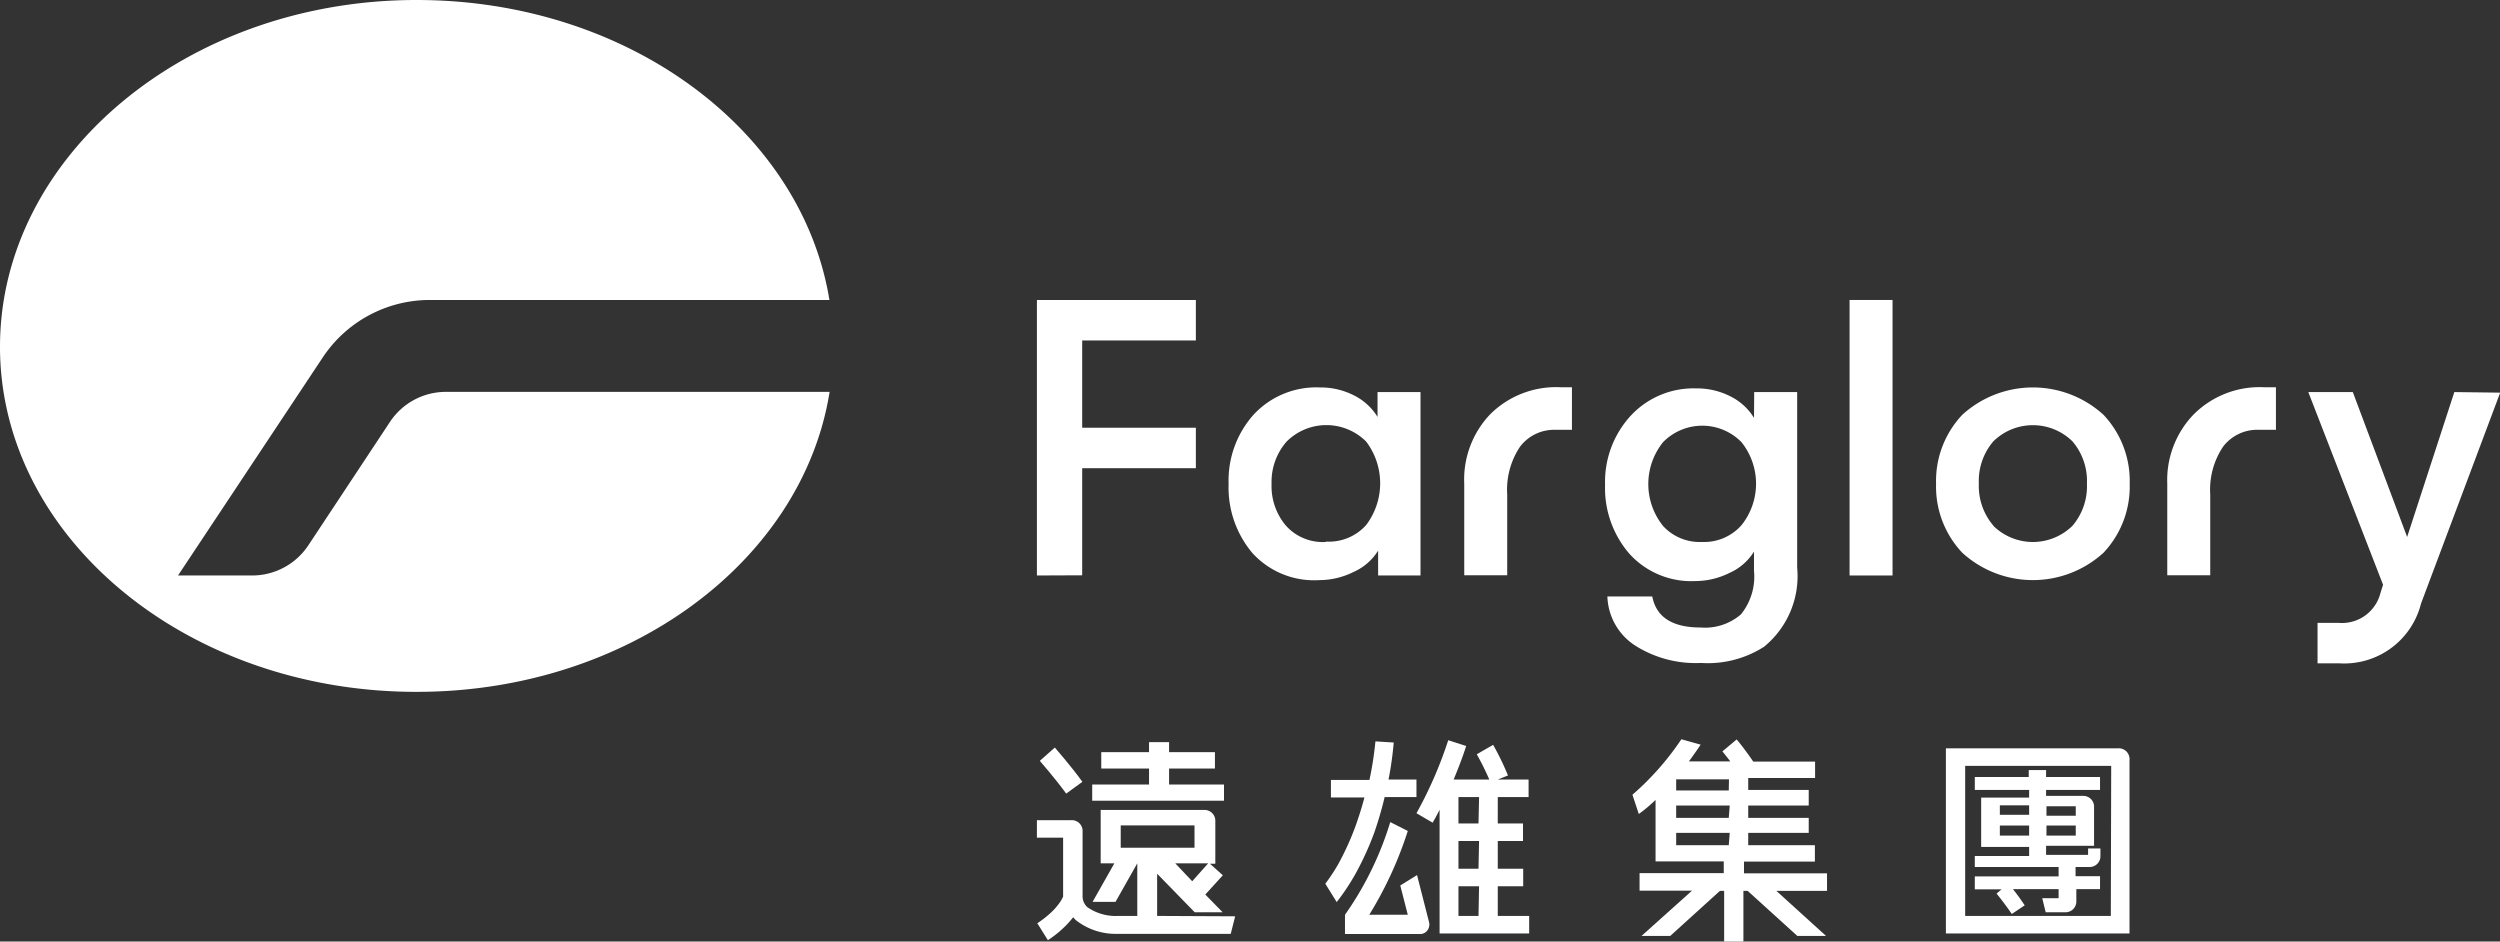
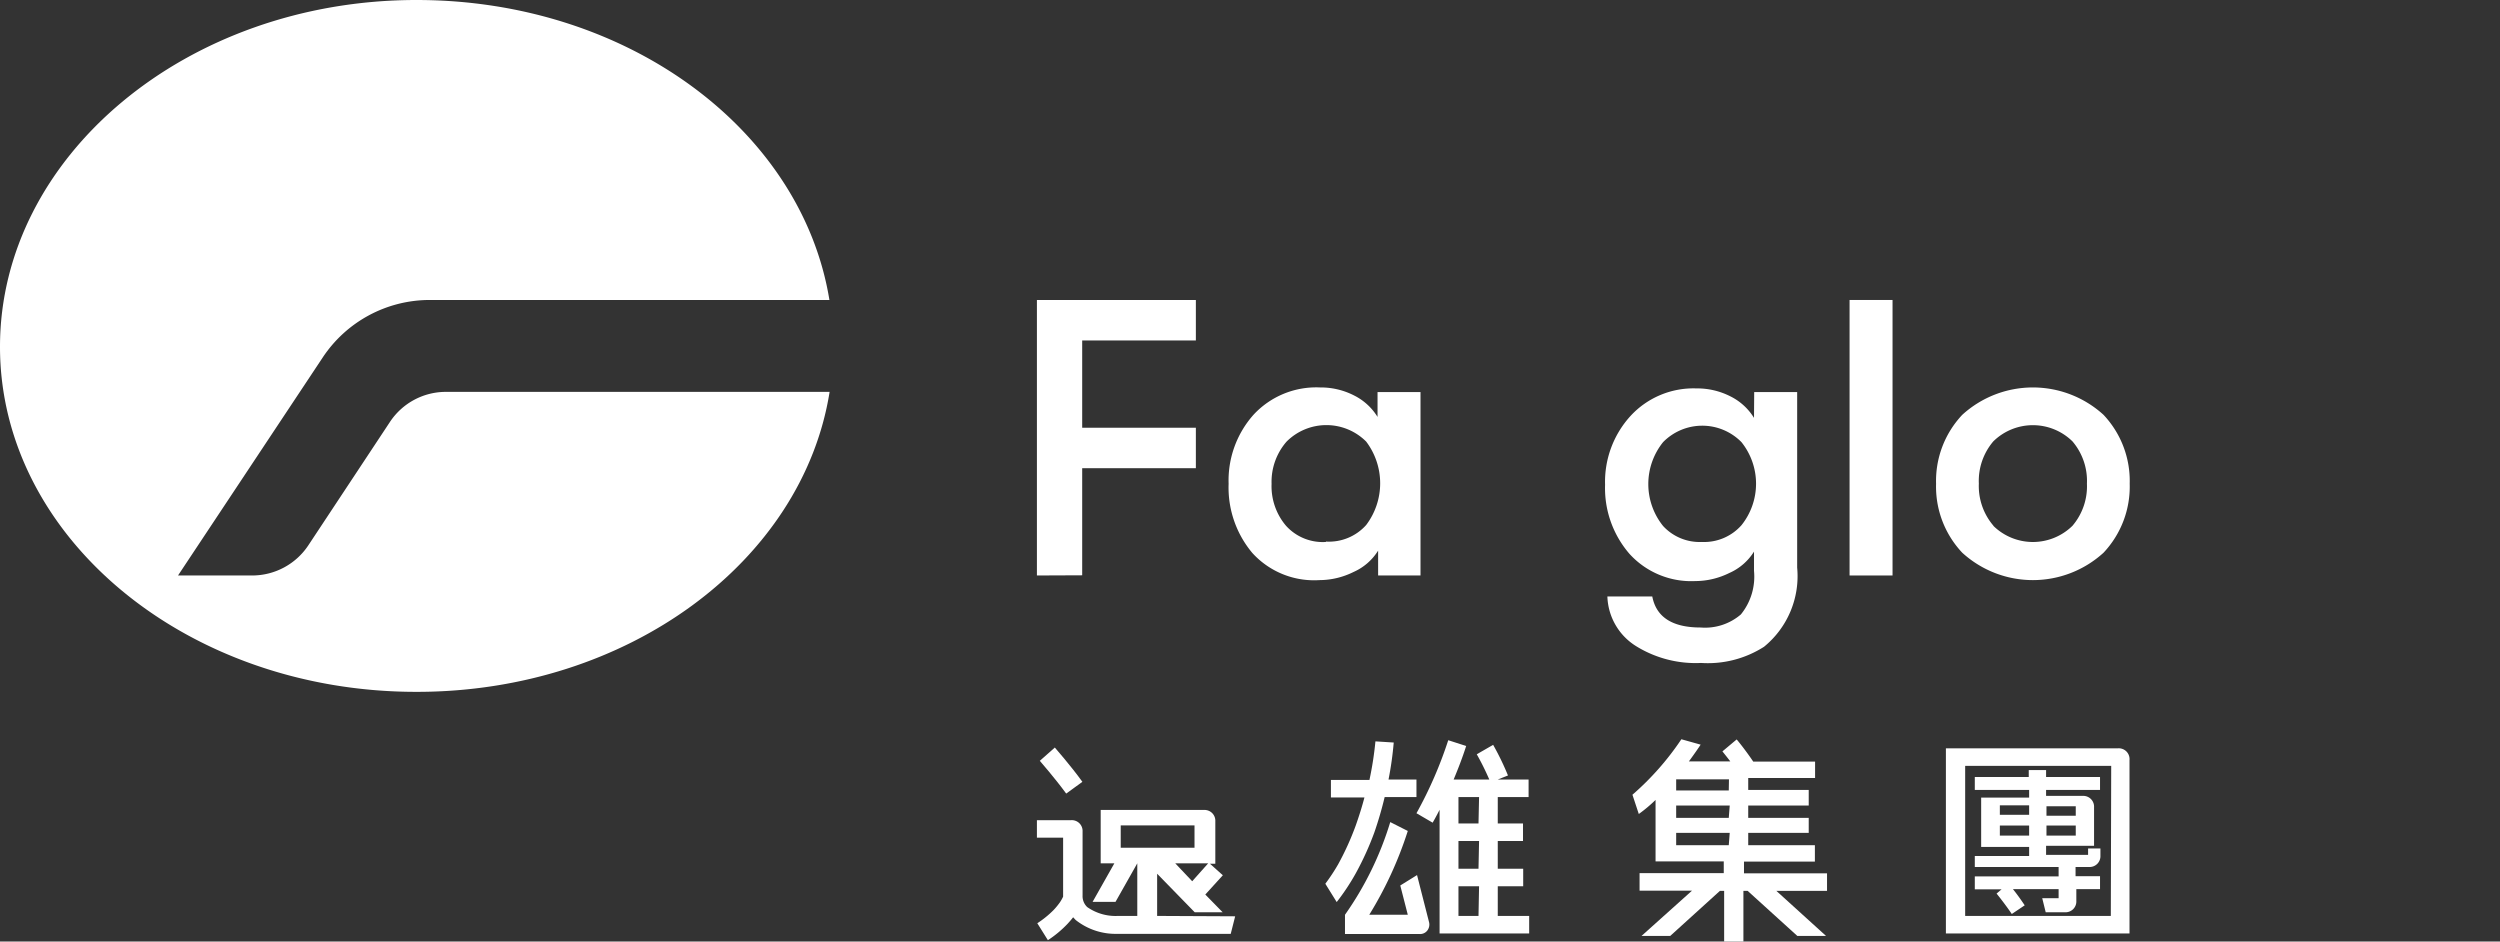
<svg xmlns="http://www.w3.org/2000/svg" viewBox="0 0 129.76 48.87">
  <rect x="0" y="0" width="129.76" height="48.87" fill="#333333" stroke="none" />
  <defs>
    <style>.cls-1{fill:#fff;}</style>
  </defs>
  <title>資產 10</title>
  <g id="圖層_2" data-name="圖層 2">
    <g id="設計">
-       <path class="cls-1" d="M23.16,20.34h19.9c-1.4,8.79-10.46,15.57-21.43,15.57C9.68,35.92,0,27.88,0,18S9.68,0,21.62,0c11,0,20,6.78,21.43,15.57H22.3a6.67,6.67,0,0,0-5.56,3L9.24,29.87H13.1A3.5,3.5,0,0,0,16,28.31l4.24-6.41A3.48,3.48,0,0,1,23.16,20.34Z" />
+       <path class="cls-1" d="M23.16,20.34h19.9c-1.4,8.79-10.46,15.57-21.43,15.57C9.68,35.92,0,27.88,0,18S9.68,0,21.62,0c11,0,20,6.78,21.43,15.57H22.3a6.67,6.67,0,0,0-5.56,3L9.24,29.87H13.1A3.5,3.5,0,0,0,16,28.31l4.24-6.41A3.48,3.48,0,0,1,23.16,20.34" />
      <path class="cls-1" d="M53.82,29.87V15.57h8.25v2.1h-5.9v4.53h5.9v2.1h-5.9v5.56Z" />
      <path class="cls-1" d="M68.49,30.11A4.33,4.33,0,0,1,65,28.7a5.28,5.28,0,0,1-1.23-3.59,5.13,5.13,0,0,1,1.29-3.58,4.43,4.43,0,0,1,3.45-1.42,3.79,3.79,0,0,1,1.76.41,3,3,0,0,1,1.23,1.12V20.35h2.23v9.52H71.53V28.58a2.87,2.87,0,0,1-1.28,1.11A4,4,0,0,1,68.49,30.11Zm.33-2a2.59,2.59,0,0,0,2.09-.86,3.59,3.59,0,0,0,0-4.33,2.92,2.92,0,0,0-4.13,0A3.17,3.17,0,0,0,66,25.11a3.17,3.17,0,0,0,.75,2.18A2.57,2.57,0,0,0,68.82,28.13Z" />
      <path class="cls-1" d="M91.05,20.35h2.23v9.11a4.73,4.73,0,0,1-1.72,4.11,5.41,5.41,0,0,1-3.27.84,5.87,5.87,0,0,1-3.35-.86,3.15,3.15,0,0,1-1.51-2.59h2.33q.31,1.61,2.51,1.61a2.85,2.85,0,0,0,2.09-.68,3.11,3.11,0,0,0,.68-2.26v-1a2.87,2.87,0,0,1-1.28,1.11,4,4,0,0,1-1.77.42,4.33,4.33,0,0,1-3.42-1.42,5.21,5.21,0,0,1-1.26-3.58,5.07,5.07,0,0,1,1.32-3.57,4.44,4.44,0,0,1,3.42-1.43,3.79,3.79,0,0,1,1.76.41,3,3,0,0,1,1.23,1.12Zm-2.72,7.78a2.59,2.59,0,0,0,2.06-.87,3.45,3.45,0,0,0,0-4.31,2.85,2.85,0,0,0-4.07,0,3.47,3.47,0,0,0,0,4.35A2.58,2.58,0,0,0,88.34,28.13Z" />
      <path class="cls-1" d="M96,29.87V15.57h2.23v14.3Z" />
      <path class="cls-1" d="M109.18,28.69a5.44,5.44,0,0,1-7.33,0,5,5,0,0,1-1.36-3.58,5,5,0,0,1,1.36-3.58,5.44,5.44,0,0,1,7.33,0,5,5,0,0,1,1.36,3.58A5,5,0,0,1,109.18,28.69Zm-5.72-1.4a2.93,2.93,0,0,0,4.11,0,3.16,3.16,0,0,0,.75-2.19,3.16,3.16,0,0,0-.75-2.19,2.93,2.93,0,0,0-4.11,0,3.16,3.16,0,0,0-.75,2.19A3.16,3.16,0,0,0,103.47,27.29Z" />
-       <path class="cls-1" d="M127.39,20.35l-2.45,7.52-2.82-7.52h-2.31l3.88,10-.14.45a2.06,2.06,0,0,1-2.16,1.53h-1.1v2.1h1.14a4.11,4.11,0,0,0,4.23-3.1l4.11-10.95Z" />
-       <path class="cls-1" d="M80.71,22.31h.88V20.1H81a4.84,4.84,0,0,0-3.67,1.42A4.91,4.91,0,0,0,76,25.11v4.75h2.23V25.66a4,4,0,0,1,.67-2.48,2.22,2.22,0,0,1,1.86-.87Z" />
-       <path class="cls-1" d="M117.25,22.31h.88V20.1h-.61a4.84,4.84,0,0,0-3.67,1.42,4.91,4.91,0,0,0-1.36,3.59v4.75h2.23V25.66a4,4,0,0,1,.67-2.48,2.22,2.22,0,0,1,1.86-.87Z" />
      <path class="cls-1" d="M94.83,45.33H90.52v-.61h3.68v-.85H90.74v-.64h3.14v-.78H90.74v-.64h3.14V41H90.74v-.62h3.47v-.85H91c-.41-.61-.83-1.12-.86-1.15L89.4,39s.18.22.41.52H87.66c.3-.41.52-.73.61-.87l-1-.28a14.45,14.45,0,0,1-2.54,2.88l.33,1a7.68,7.68,0,0,0,.87-.73v3.19h3.54v.61H85.1v.91h2.72L85.2,48.58h1.49l2.58-2.34h.22v2.63h1V46.24h.22l2.58,2.34h1.49L92.2,46.24h2.63Zm-5.1-1.46H87v-.64h2.78Zm0-1.42H87v-.64h2.78Zm0-1.42H87v-.58l0,0h2.74Z" />
      <path class="cls-1" d="M71.34,43.19q.31-.9.53-1.82h1.65v-.91H72.07a17.63,17.63,0,0,0,.27-1.92l-.95-.06a17.32,17.32,0,0,1-.31,2h-2v.91h1.74c-.13.5-.29,1-.46,1.48a14.37,14.37,0,0,1-.91,2,10,10,0,0,1-.66,1l.59.95a11.43,11.43,0,0,0,1-1.51A15.38,15.38,0,0,0,71.34,43.19Z" />
      <path class="cls-1" d="M77.74,47.54V46h1.32v-.91H77.74V43.65h1.31v-.91H77.74V41.37h1.6v-.91h-1.6l.53-.21a14.09,14.09,0,0,0-.77-1.59l-.85.49a13.75,13.75,0,0,1,.65,1.31H75.45c.22-.53.45-1.11.65-1.74l-.93-.3a21.46,21.46,0,0,1-1.65,3.79l.84.49s.16-.27.36-.67v6.42h4.65v-.91Zm-1,0H75.7V46h1.07Zm0-2.45H75.7V43.65h1.07Zm0-2.35H75.7V41.37h1.07Z" />
      <path class="cls-1" d="M73.55,45.42l-.87.54.39,1.52h-2a19.71,19.71,0,0,0,2-4.35l-.91-.46a16.79,16.79,0,0,1-2.35,4.81v1h3.88a.47.47,0,0,0,.4-.19.51.51,0,0,0,.08-.44Z" />
-       <polygon class="cls-1" points="63.53 40.72 60.68 40.72 60.68 39.89 63.06 39.89 63.06 39.04 60.68 39.04 60.68 38.52 59.64 38.52 59.64 39.04 57.16 39.04 57.16 39.89 59.64 39.89 59.64 40.72 56.69 40.72 56.69 41.56 63.53 41.56 63.53 40.72" />
      <path class="cls-1" d="M56.18,40.58c-.62-.86-1.4-1.74-1.43-1.78l-.78.69s.77.88,1.37,1.7Z" />
      <path class="cls-1" d="M60.06,47.54V45.35l1.95,2h1.45l-.9-.92.91-1-.67-.6h.28V42.63a.56.56,0,0,0-.59-.59H57.13v2.77h.71l-1.13,2H57.9l1.13-2v2.73h-1a2.57,2.57,0,0,1-1.6-.46.78.78,0,0,1-.24-.6h0V43.16a.56.56,0,0,0-.59-.59H53.82v.91h1.36v3.06a2.12,2.12,0,0,1-.17.3,3.51,3.51,0,0,1-.33.4,5.08,5.08,0,0,1-.84.68l.55.88a5.78,5.78,0,0,0,.54-.4,5.88,5.88,0,0,0,.48-.45c.1-.11.2-.22.29-.34l.13.14a3.33,3.33,0,0,0,2.16.72h5.89l.23-.91Zm2.65-2.73-.83.93L61,44.81ZM58.17,44V42.84H62V44Z" />
      <path class="cls-1" d="M109.94,38.84H101v9.61h9.53v-9A.56.56,0,0,0,109.94,38.84Zm-.38,8.7H102V39.75h7.58Z" />
      <path class="cls-1" d="M106.85,45.49H102.5v.67h1.39l-.26.22s.41.5.79,1.06l.67-.45c-.22-.33-.44-.63-.61-.84h2.37v.47H106l.18.73h1a.56.56,0,0,0,.59-.59v-.61H109v-.67h-1.27V45h.7a.56.56,0,0,0,.59-.59v-.37h-.64v.33h-2.18v-.47h2.49v-2a.56.56,0,0,0-.59-.59h-1.9V41H109v-.67h-2.8v-.36h-.9v.36H102.5V41h2.82v.4h-2.49v2.56h2.49v.47H102.5V45h4.35Zm-.63-3.64h1.52v.49h-1.52Zm0,1h1.52v.52h-1.52Zm-.9.52H103.8v-.52h1.52Zm0-1.08H103.8v-.49h1.52Z" />
    </g>
  </g>
</svg>